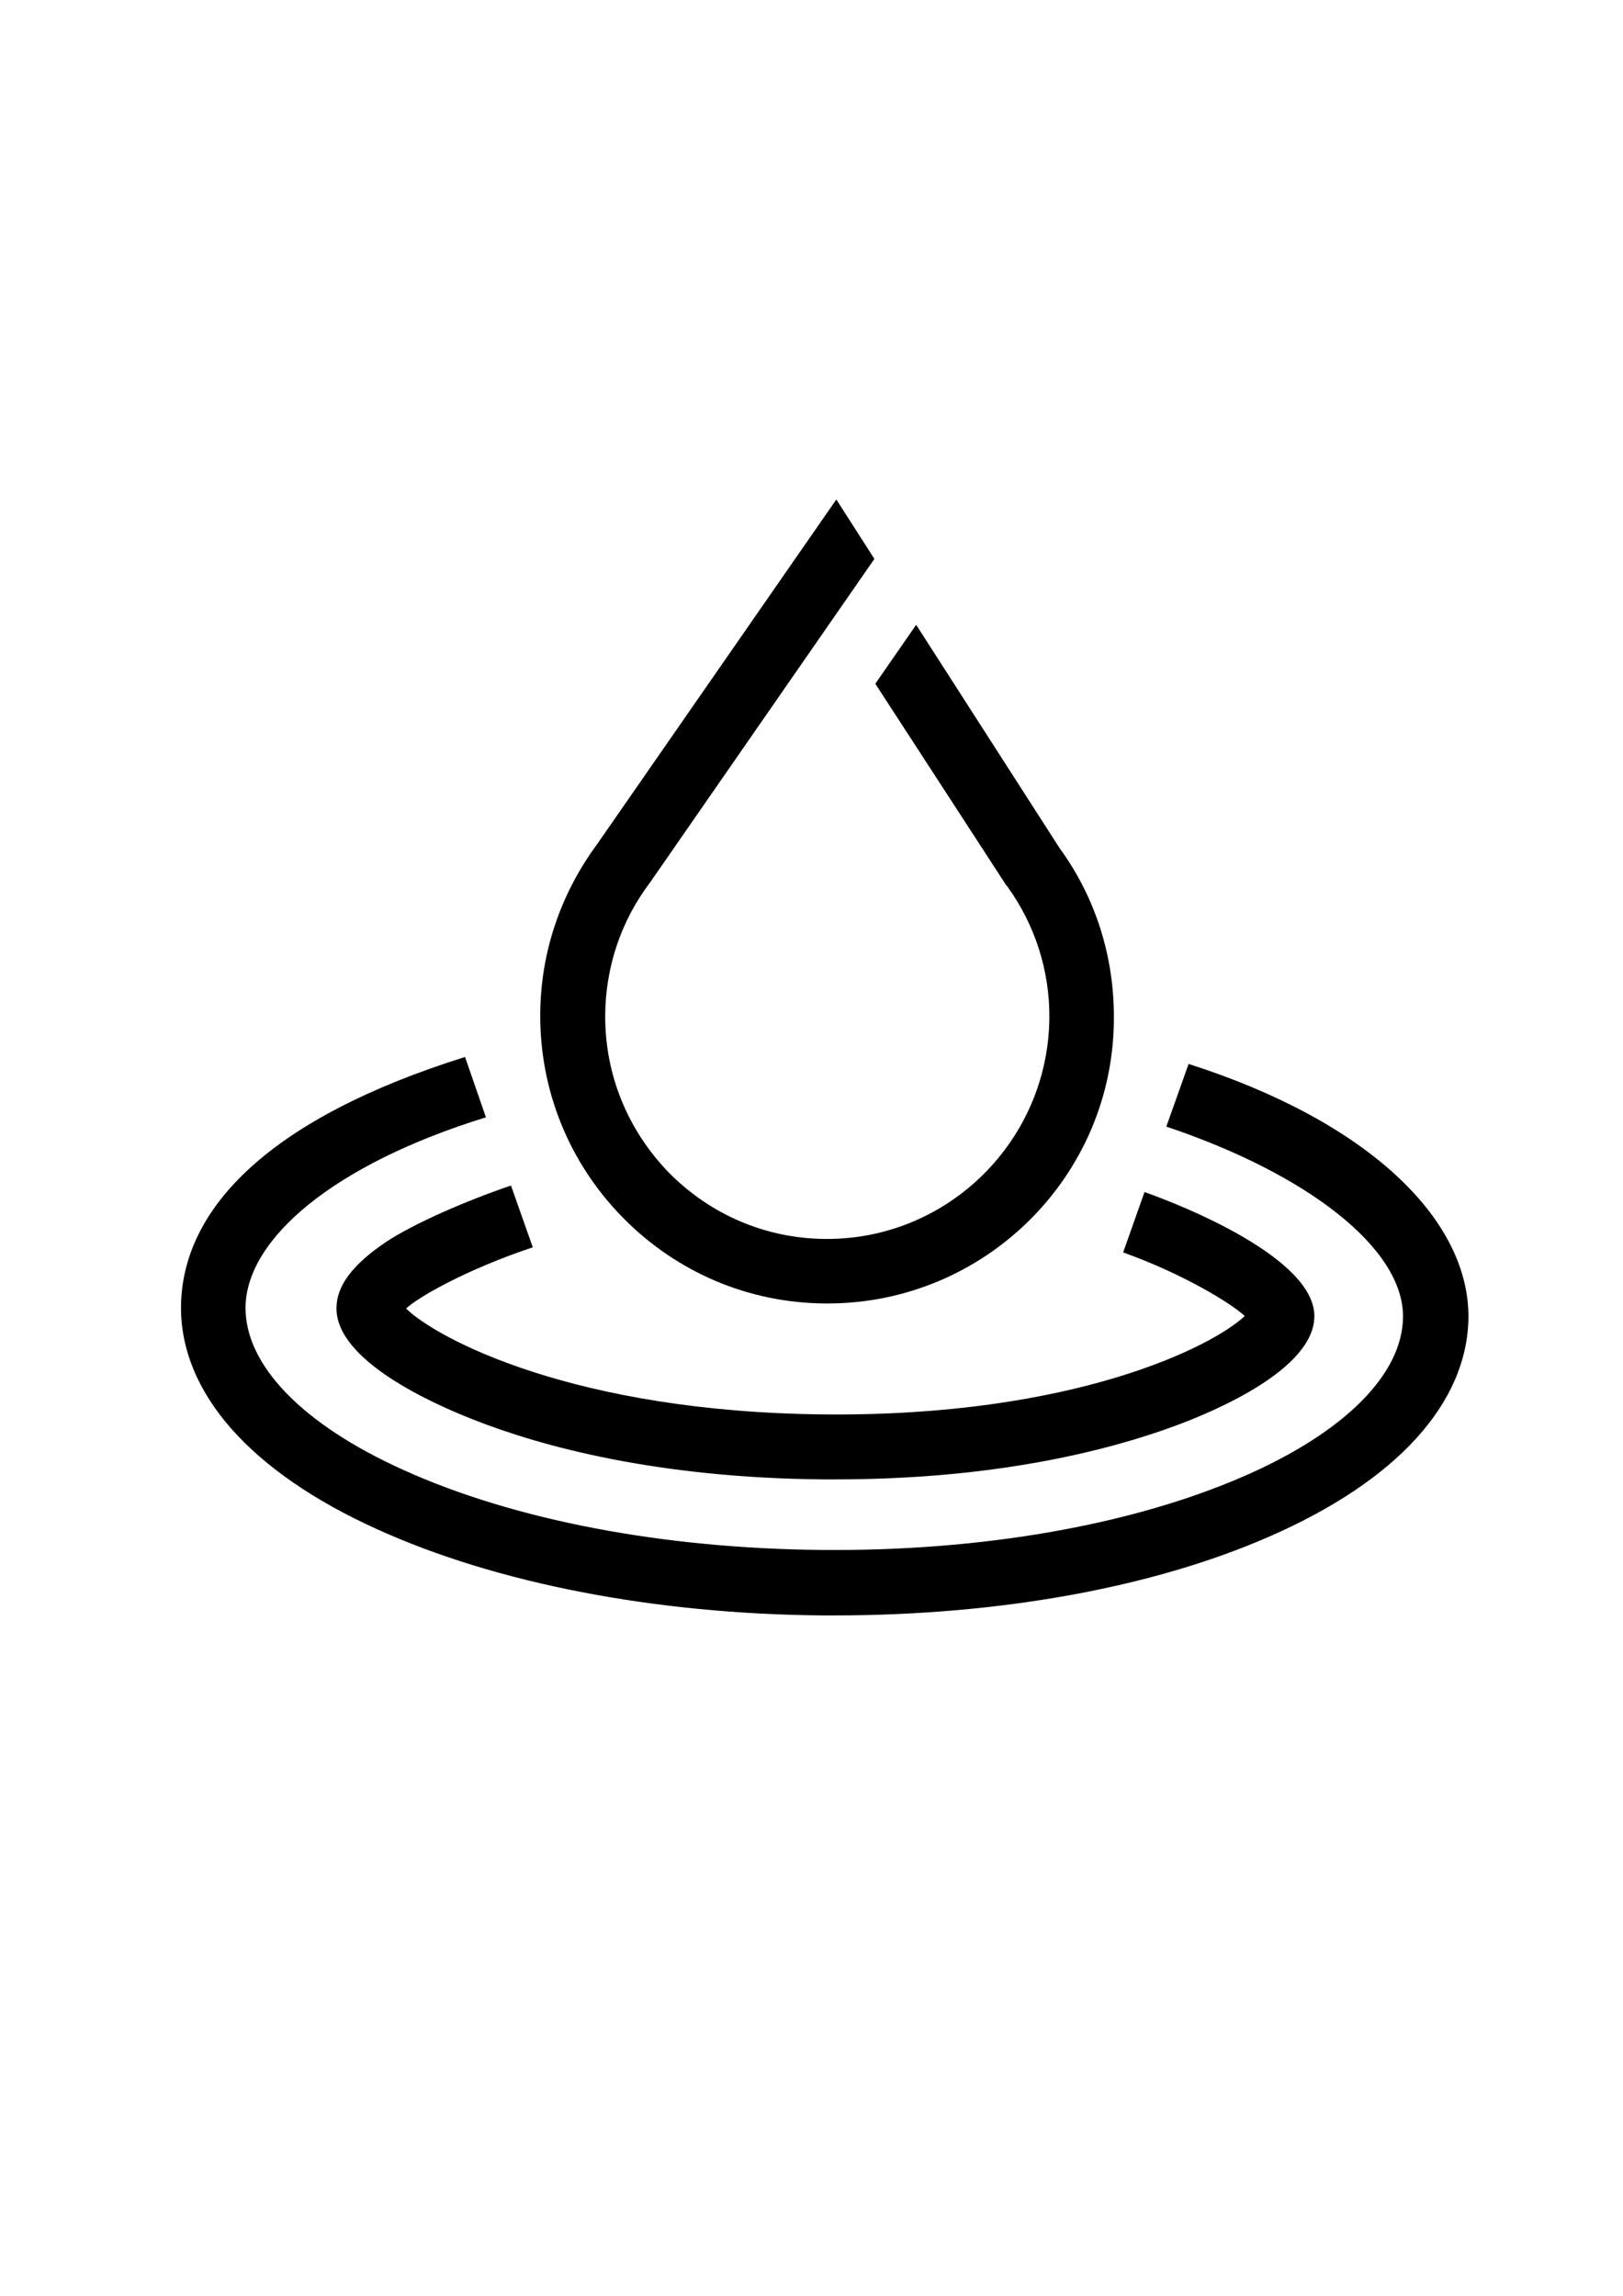
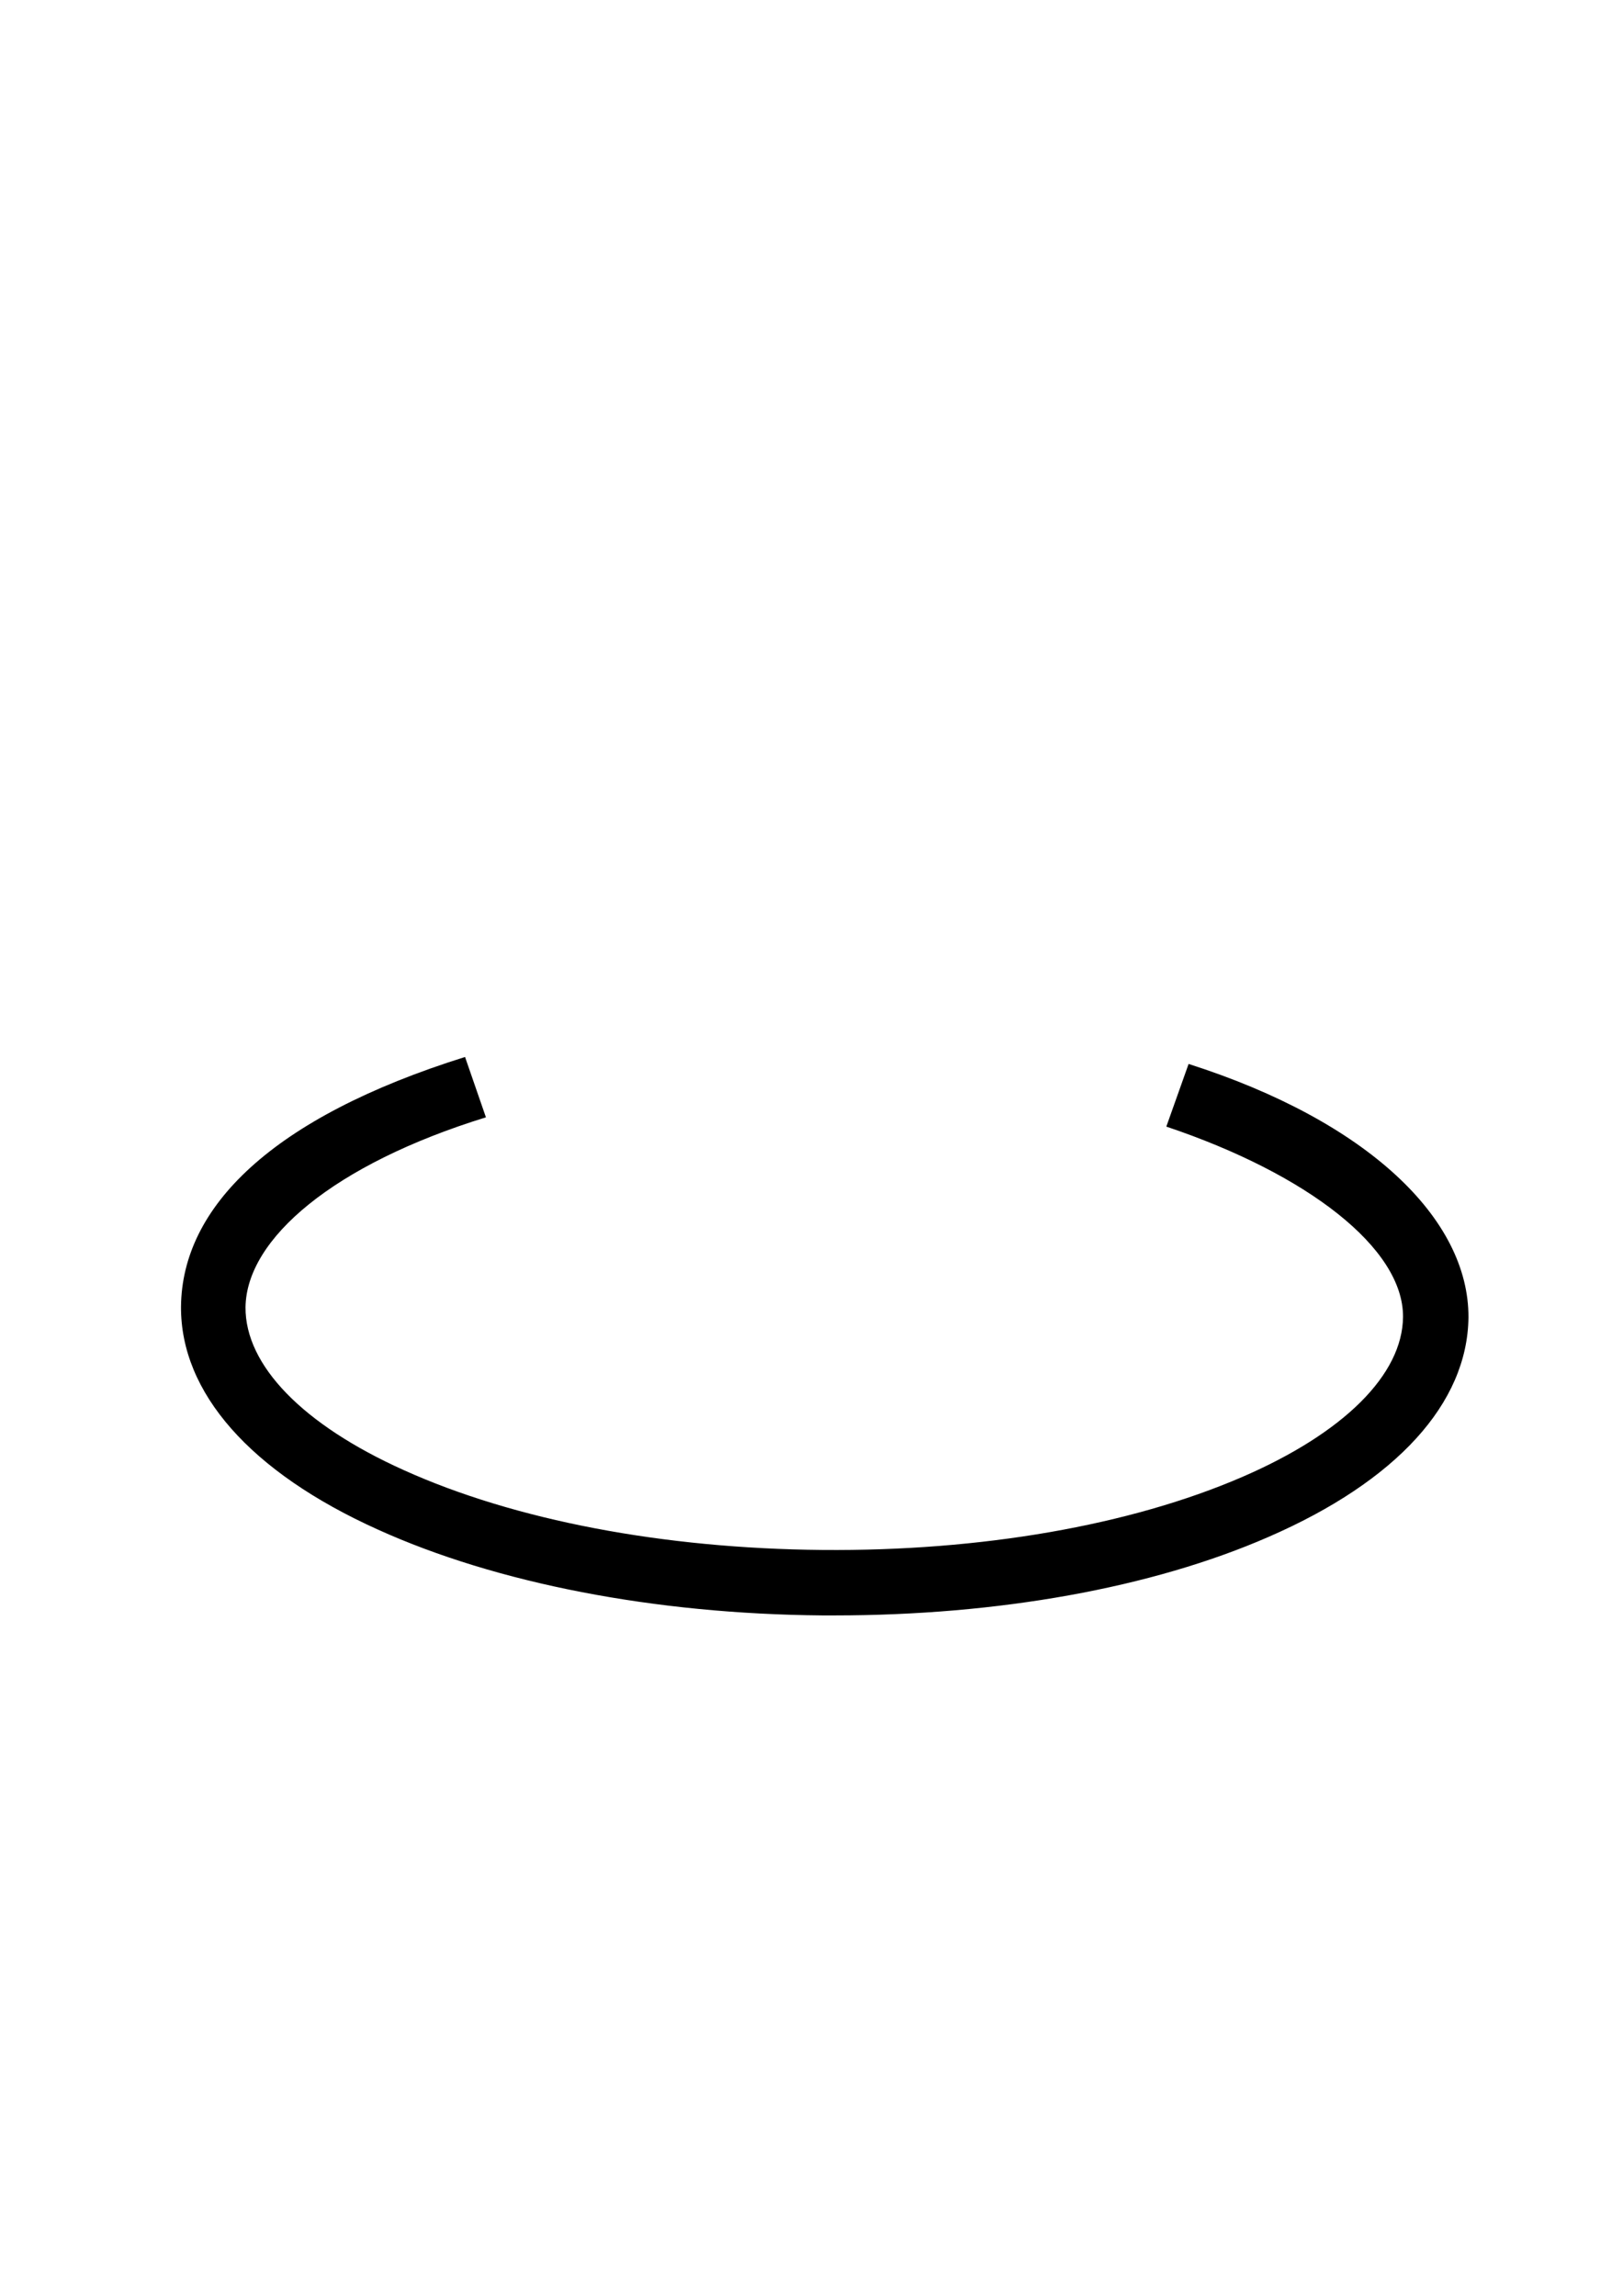
<svg xmlns="http://www.w3.org/2000/svg" version="1.1" id="Capa_1" x="0px" y="0px" viewBox="0 0 349.7 494.6" style="enable-background:new 0 0 349.7 494.6;" xml:space="preserve">
  <g id="Capa_1_1_">
    <g>
      <g>
        <g>
          <g>
-             <path d="M178.3,280.8c-0.2,0-0.3,0-0.5,0c-16.5-0.1-32-6.7-43.6-18.5c-11.6-11.8-17.9-27.4-17.8-43.9       c0.1-13.3,4.4-25.9,12.3-36.6l51.5-74.2l8.2,12.8L140,190.2c-6.2,8.2-9.5,18.1-9.6,28.4c-0.1,12.8,4.8,24.8,13.7,34       c9,9.1,20.9,14.2,33.7,14.3c0.1,0,0.3,0,0.4,0c26.2,0,47.6-21.2,47.9-47.5c0.1-10.3-3.1-20.2-9.1-28.5l-0.2-0.2l-28.2-43.4       l8.8-12.7l30.9,48.1c7.8,10.7,11.8,23.5,11.7,36.8C239.9,253.4,212.2,280.8,178.3,280.8z" />
-           </g>
+             </g>
        </g>
      </g>
      <g>
        <g>
-           <path d="M179.9,318.7c-0.8,0-1.6,0-2.4,0c-35.9-0.3-60.8-7.1-75.3-12.8c-9-3.5-29.8-12.8-29.7-24.1c0-4.8,3.5-9.4,10.6-14.2      c6-4,17.5-9,27-12.2l4.7,13.3c-14.1,4.7-24.7,10.7-27.3,13.2c6.7,6.5,36.2,22.3,90.2,22.8c54,0.5,83.8-14.8,90.5-21.2      c-2.9-2.7-13.1-9-26.2-13.7l4.6-13c8,2.8,36.7,14.2,36.6,26.8c-0.1,11.3-21.1,20.3-30.1,23.6      C238.7,312.5,214.5,318.7,179.9,318.7z" />
-         </g>
+           </g>
      </g>
      <g>
        <g>
          <path d="M179.8,348c-0.9,0-1.7,0-2.6,0c-36.1-0.3-70.2-6.9-95.8-18.5c-27.5-12.4-42.5-29.5-42.4-48      c0.2-21.4,19.4-40.7,61.2-53.8l4.5,13c-32.7,10.1-51.6,26.1-51.8,40.9c-0.1,12.5,12.3,25.3,34.1,35.1      c23.9,10.8,55.9,16.9,90.2,17.2c34.2,0.3,66.3-5.3,90.4-15.7c22-9.5,34.6-22.1,34.7-34.5c0.1-14.8-20.6-30.8-51-41l4.8-13.5      c38.5,12.3,60.4,33.3,60.3,54.6c-0.2,18.5-15.5,35.3-43.1,47.3C248.1,342.1,215,348,179.8,348z" />
        </g>
      </g>
    </g>
  </g>
  <g id="Capa_2">
</g>
</svg>